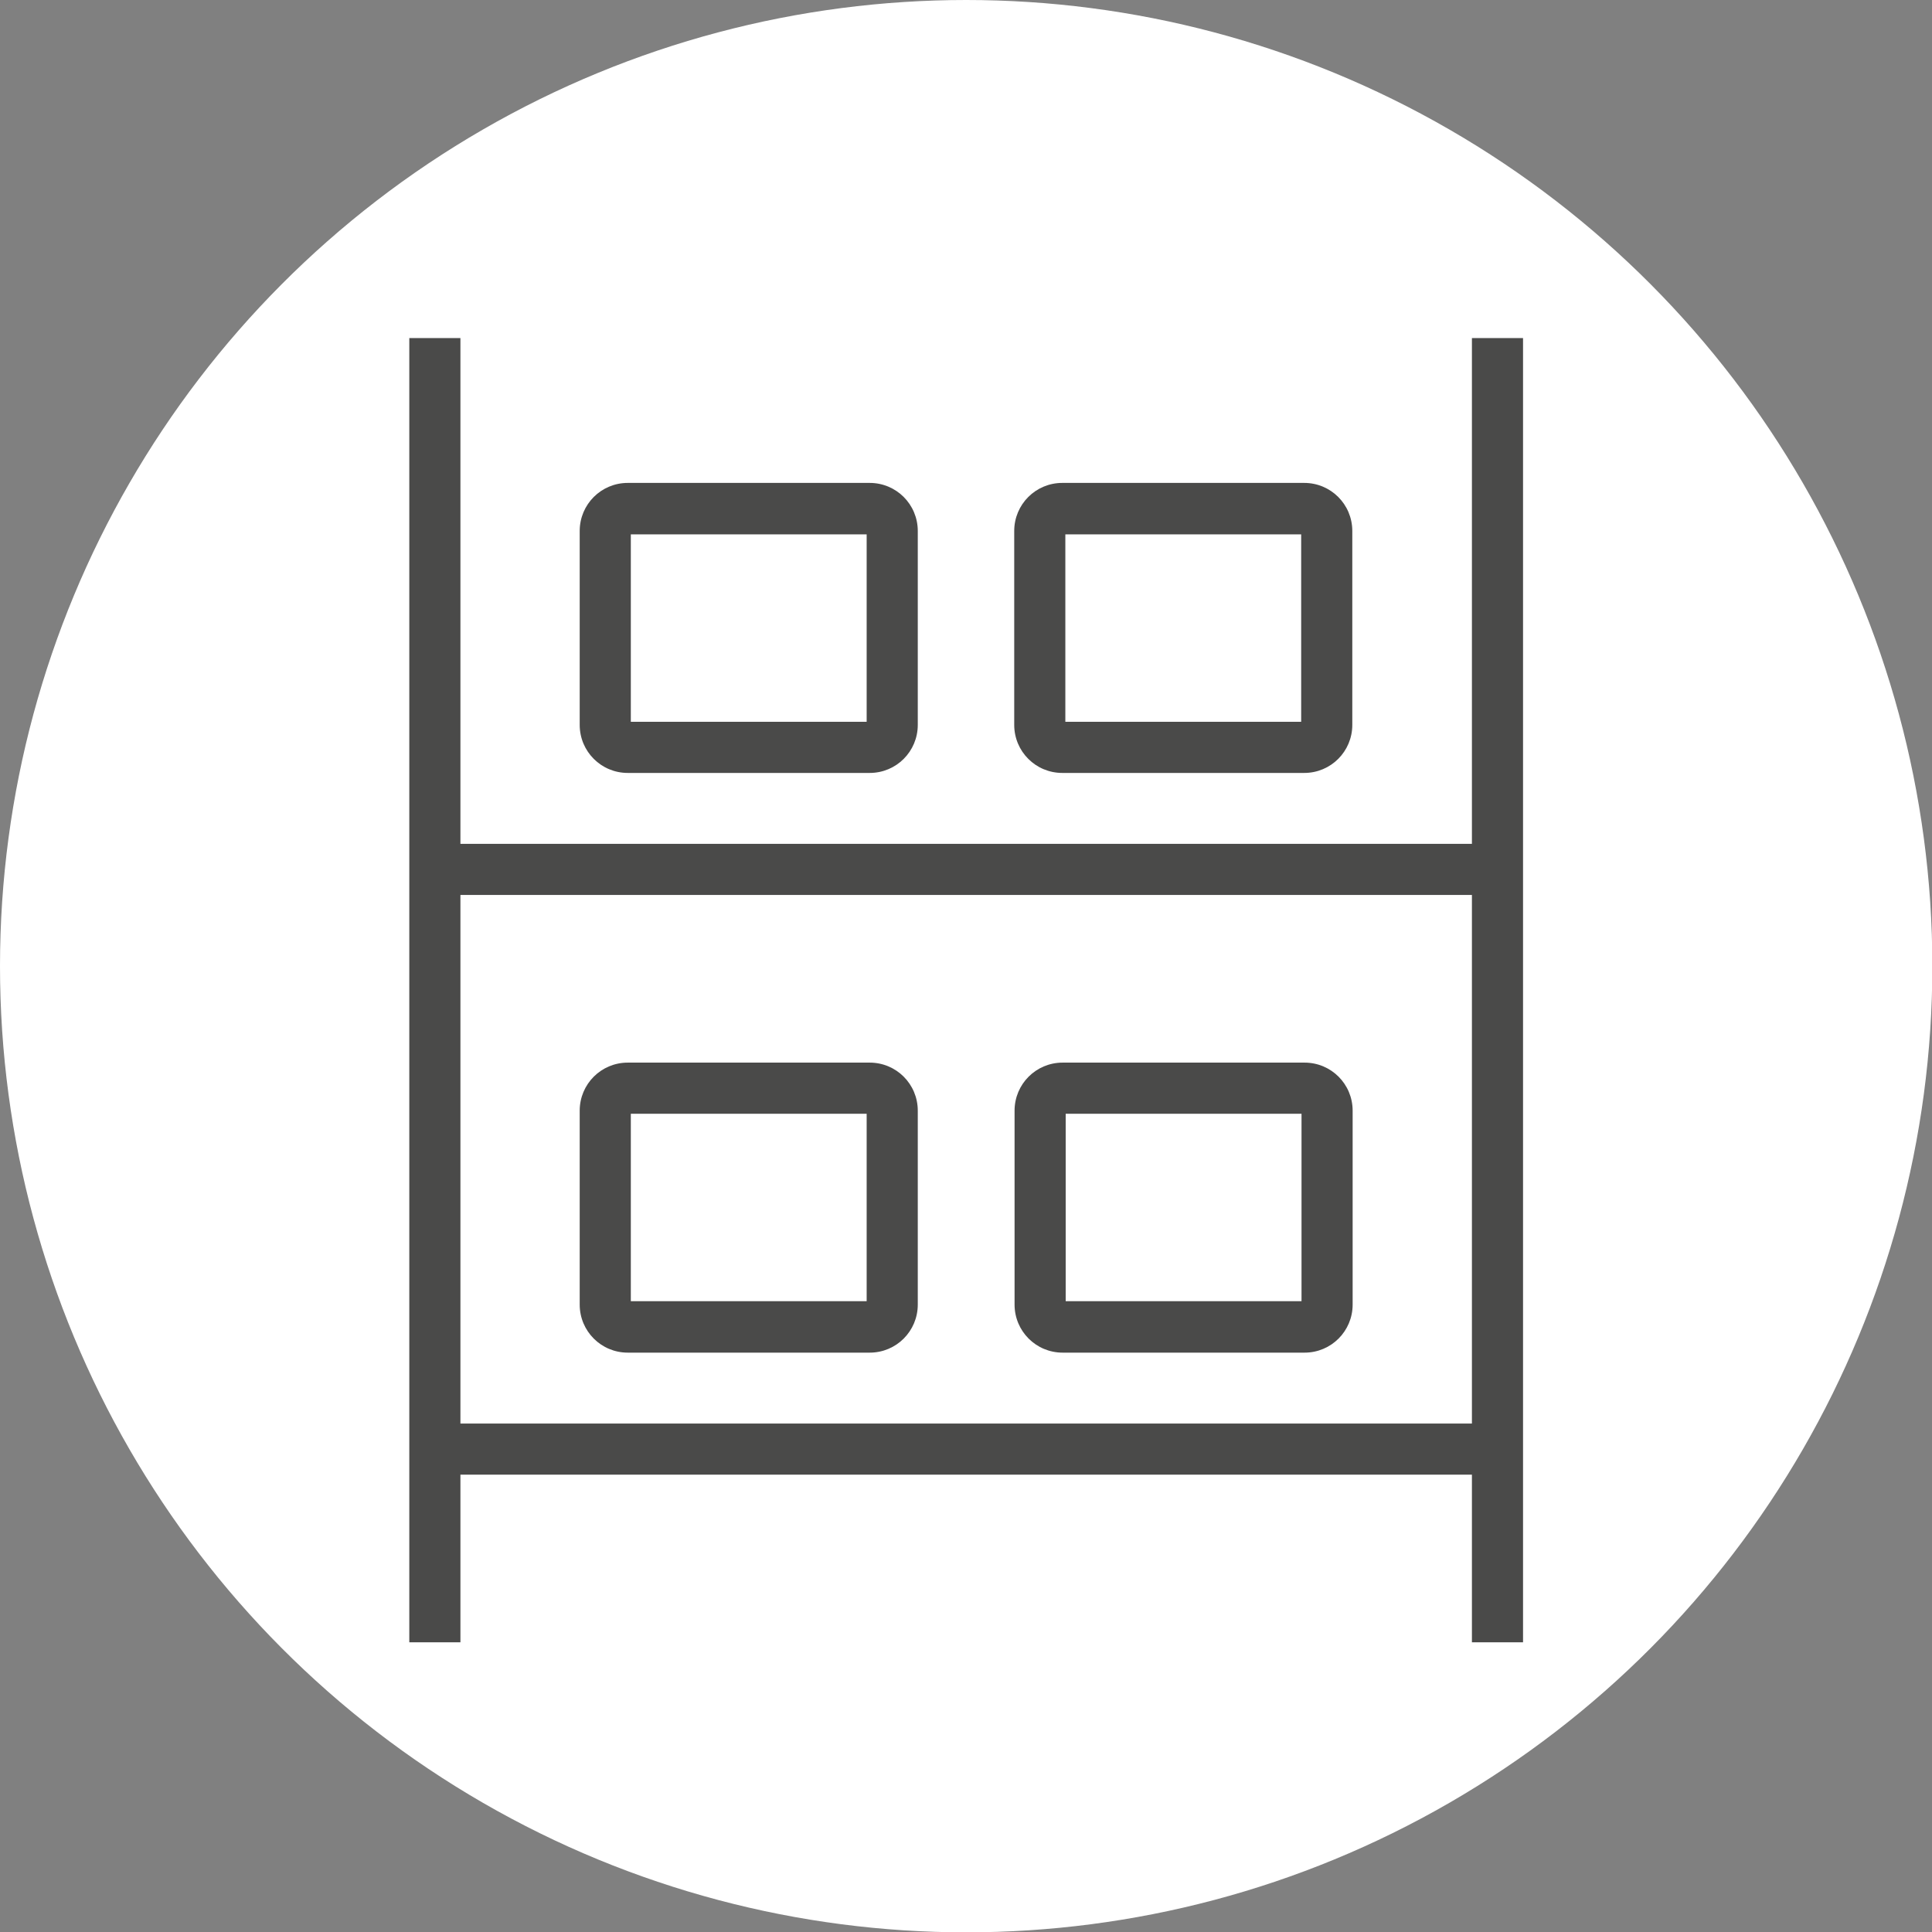
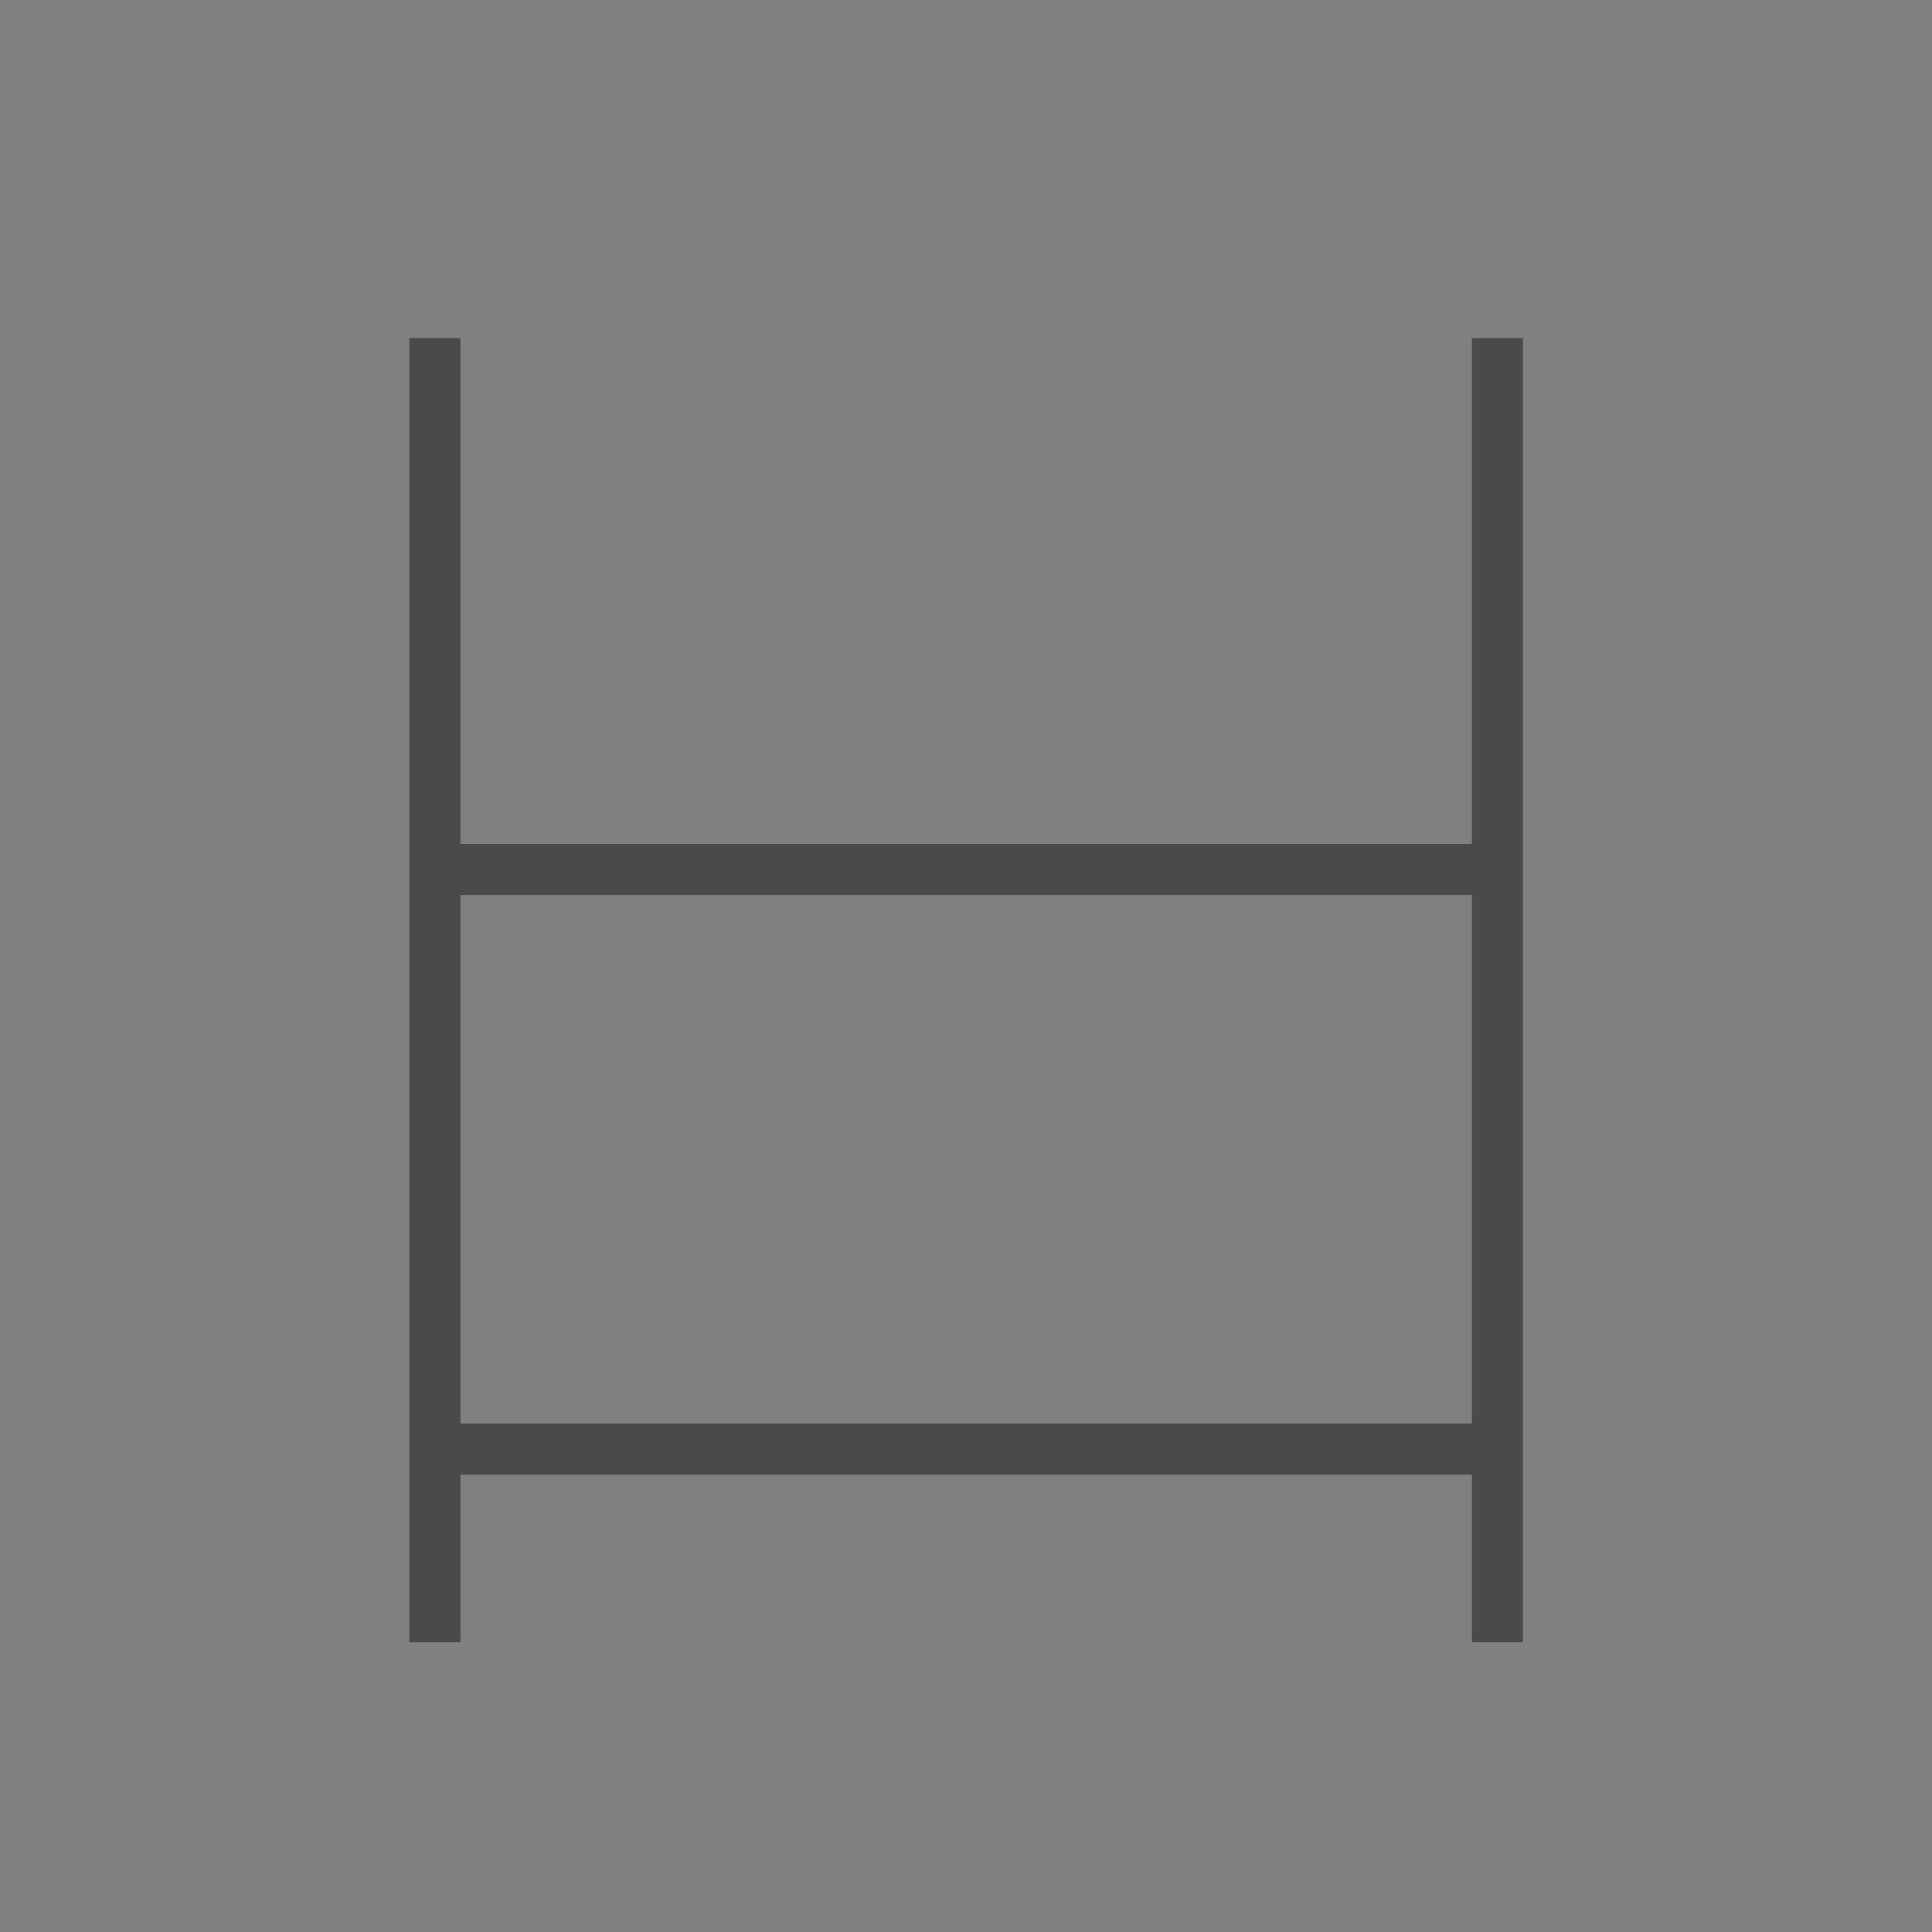
<svg xmlns="http://www.w3.org/2000/svg" viewBox="0 0 56.69 56.69">
  <rect x="0" y="0" width="56.69" height="56.69" fill="#808080" stroke="none" />
  <defs>
    <style> .cls-1 { fill: #4a4a49; } .cls-1, .cls-2 { stroke-width: 0px; } .cls-2 { fill: #fff; } </style>
  </defs>
  <g id="circles">
-     <circle class="cls-2" cx="28.35" cy="28.35" r="28.35" />
-   </g>
+     </g>
  <g id="fills_only" data-name="fills only">
    <g>
-       <path class="cls-1" d="m18.42,22.68h7.1c.78,0,1.41-.63,1.41-1.41v-5.69c0-.78-.63-1.41-1.41-1.41h-7.1c-.78,0-1.41.63-1.41,1.41v5.69c0,.78.63,1.41,1.41,1.41Zm.09-7h6.92v5.5h-6.92v-5.5Z" />
-       <path class="cls-1" d="m31.17,22.68h7.1c.78,0,1.41-.63,1.41-1.41v-5.69c0-.78-.63-1.41-1.41-1.41h-7.1c-.78,0-1.41.63-1.41,1.41v5.69c0,.78.63,1.41,1.41,1.41Zm.09-7h6.92v5.5h-6.92v-5.5Z" />
-       <path class="cls-1" d="m25.52,31.18h-7.1c-.78,0-1.41.63-1.41,1.41v5.69c0,.78.63,1.41,1.41,1.41h7.1c.78,0,1.41-.63,1.41-1.41v-5.69c0-.78-.63-1.41-1.41-1.41Zm-.09,7h-6.92v-5.5h6.92v5.5Z" />
-       <path class="cls-1" d="m38.28,31.18h-7.1c-.78,0-1.41.63-1.41,1.41v5.69c0,.78.63,1.41,1.41,1.41h7.1c.78,0,1.41-.63,1.41-1.41v-5.69c0-.78-.63-1.41-1.41-1.41Zm-.09,7h-6.92v-5.5h6.92v5.5Z" />
      <path class="cls-1" d="m43.19,9.92v14.84H13.51v-14.84h-1.5v38.27h1.5v-4.92h29.68v4.92h1.5V9.92h-1.5Zm-29.68,31.85v-15.51h29.68v15.51H13.51Z" />
    </g>
  </g>
</svg>